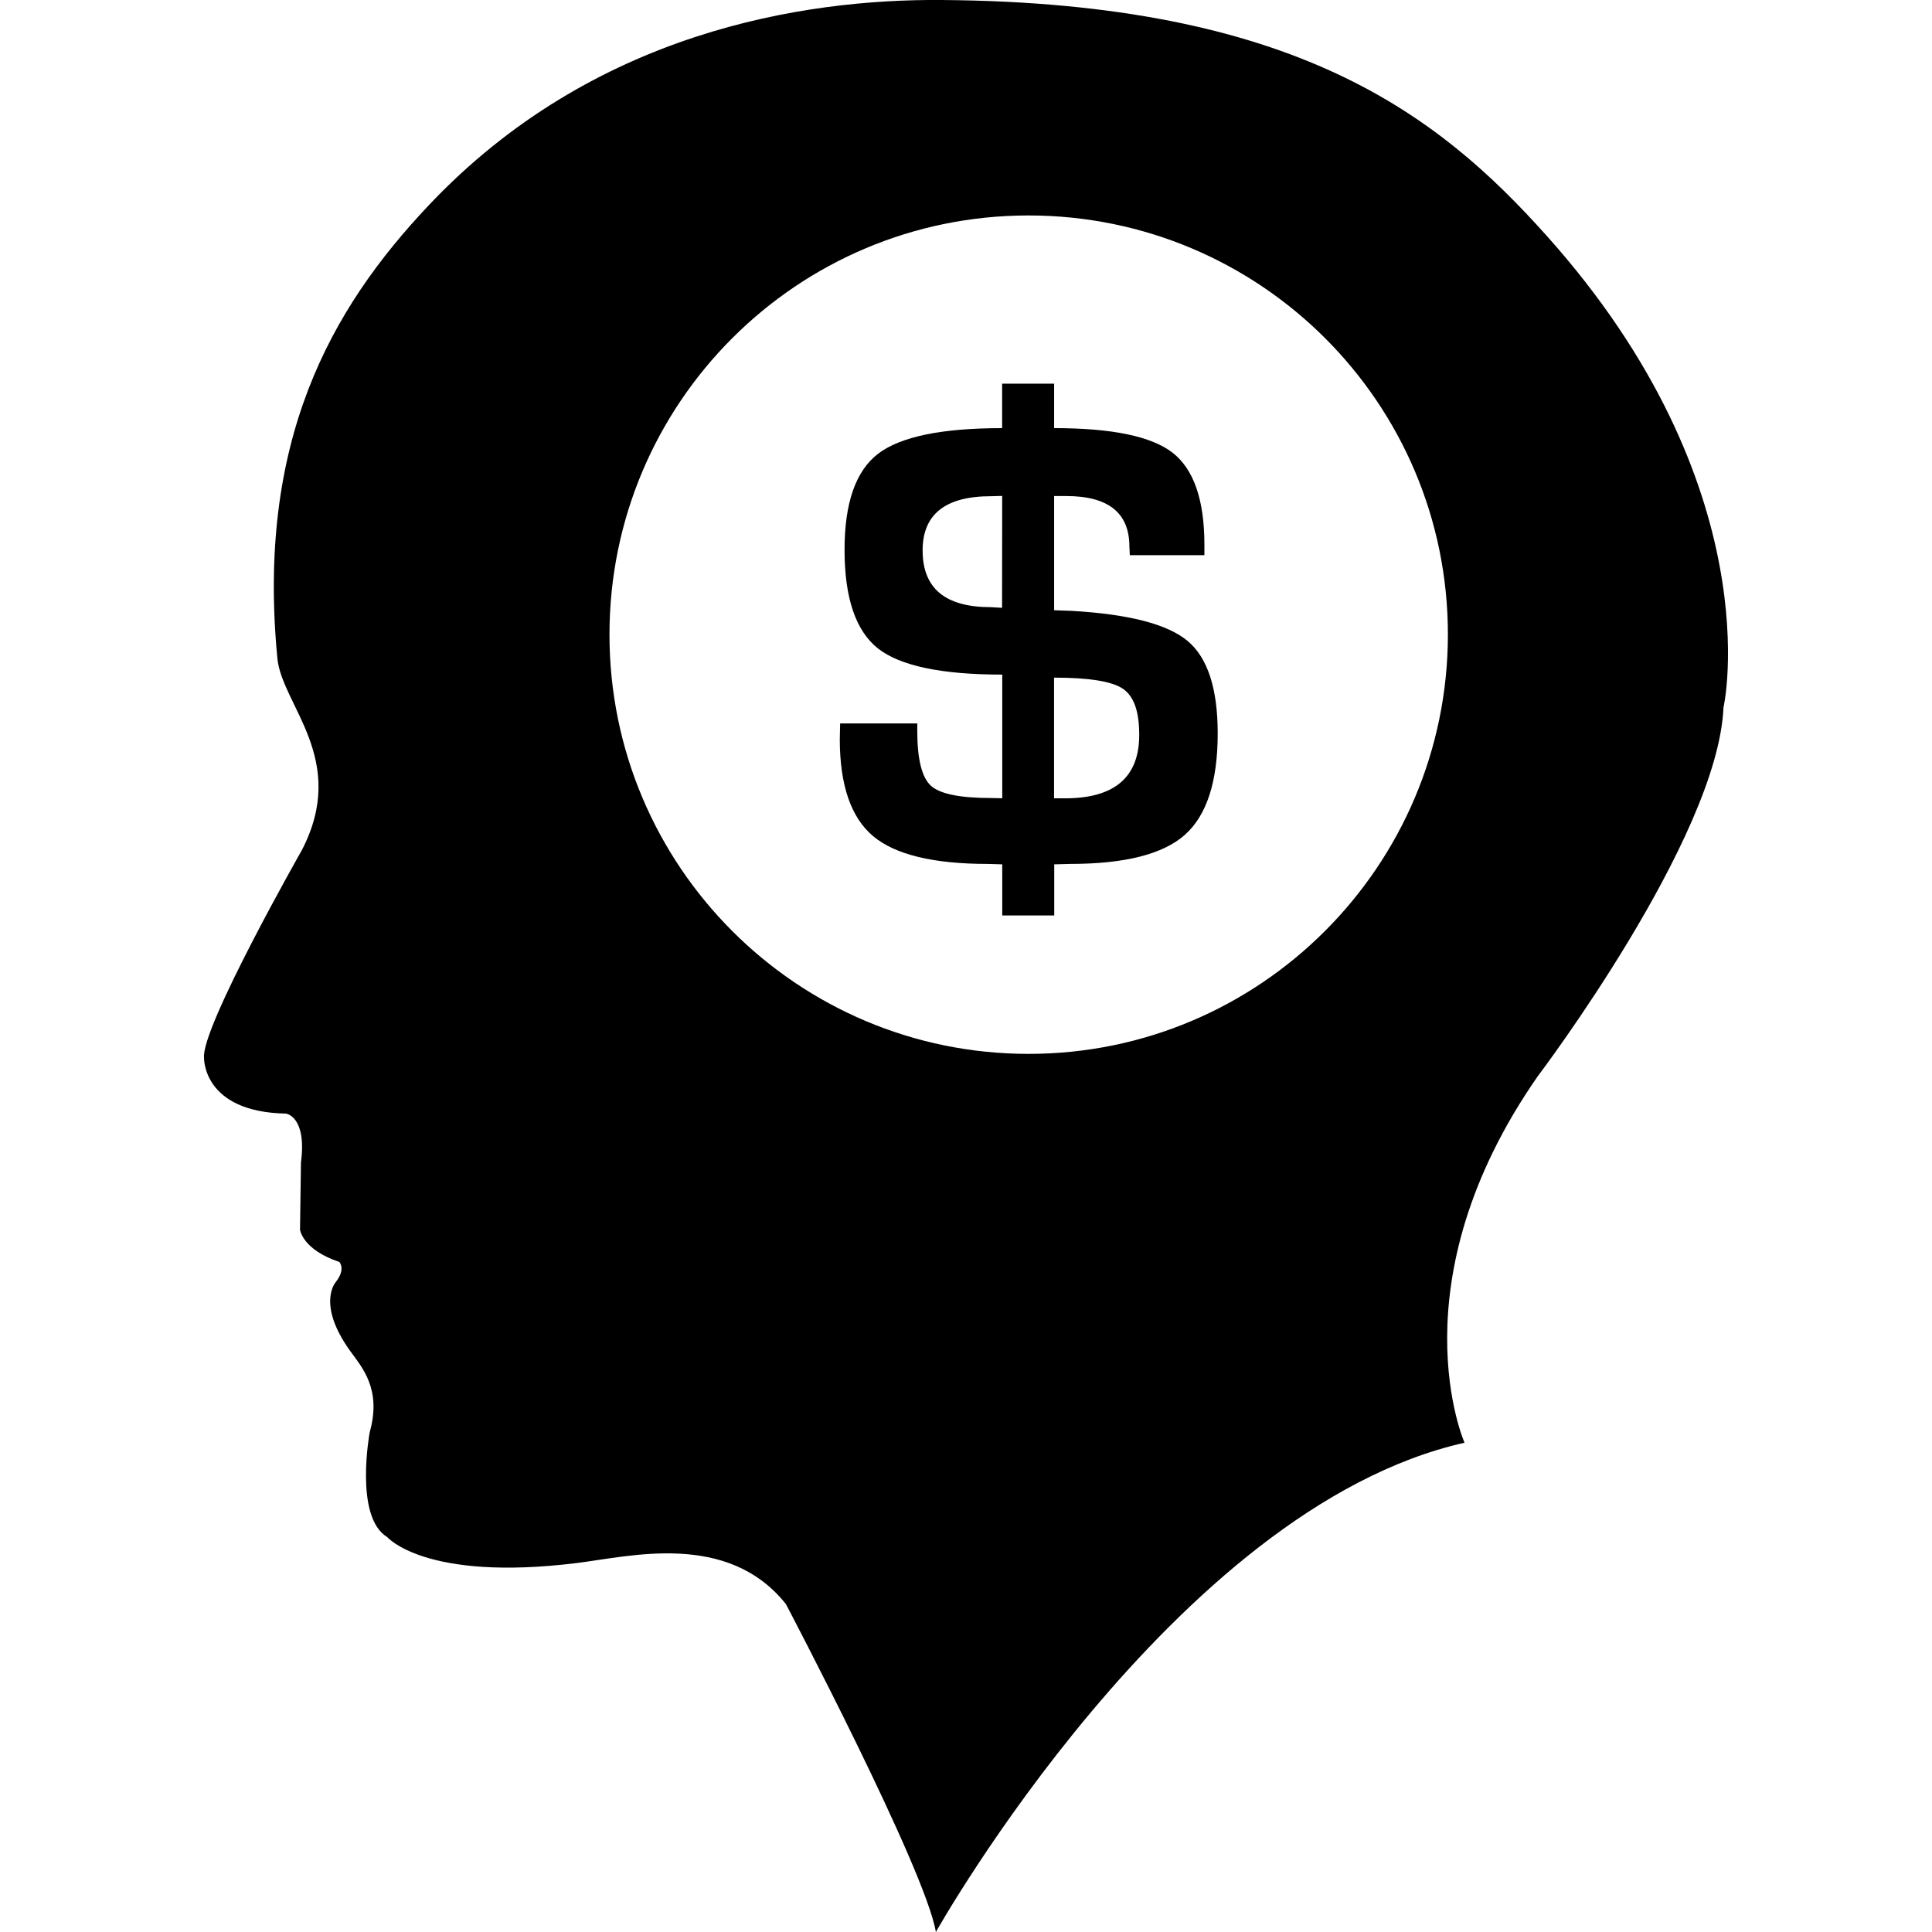
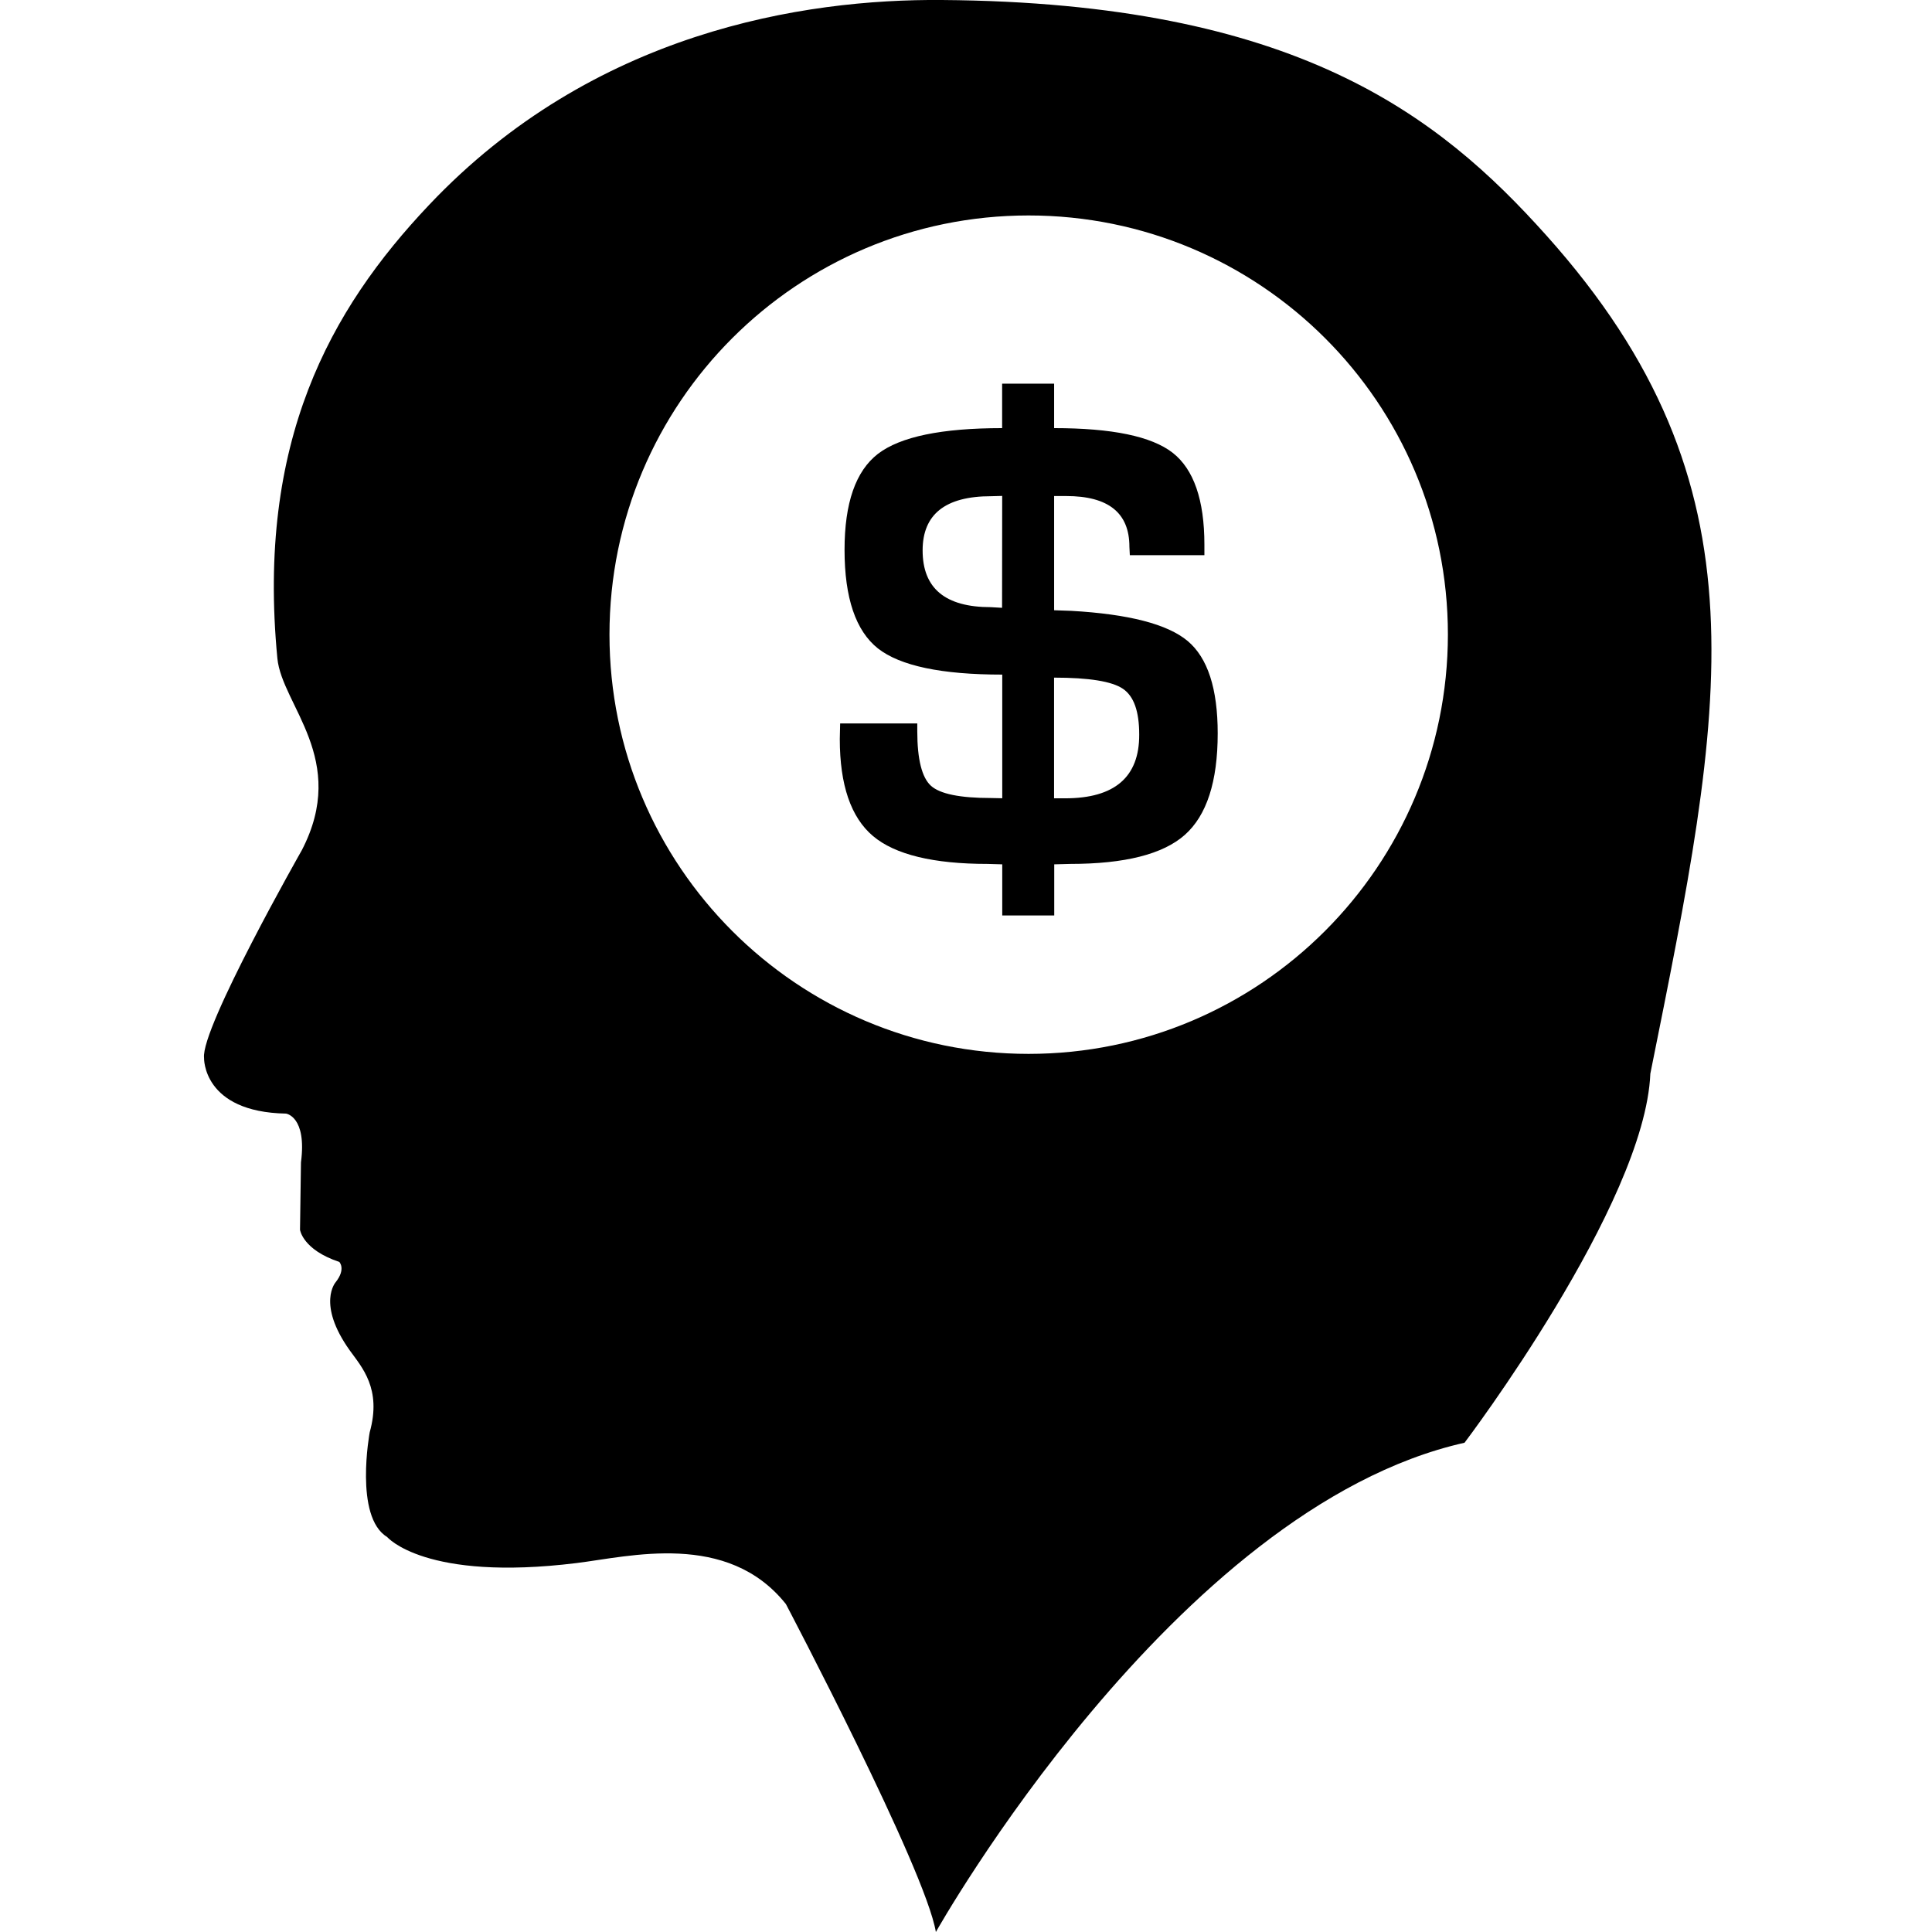
<svg xmlns="http://www.w3.org/2000/svg" version="1.1" id="Capa_1" x="0px" y="0px" width="32.514px" height="32.514px" viewBox="0 0 32.514 32.514" style="enable-background:new 0 0 32.514 32.514;" xml:space="preserve">
  <g>
-     <path d="M26.025,3.963C24.206,1.931,21.797,0.044,15.851,0C13.527-0.019,9.98,0.53,7.22,3.45c-1.671,1.764-2.902,3.988-2.552,7.63   c0.077,0.79,1.204,1.702,0.411,3.229c0,0-1.702,2.994-1.645,3.494c0,0-0.028,0.912,1.379,0.938c0,0,0.354,0.045,0.252,0.822   l-0.016,1.133c0,0,0.043,0.336,0.661,0.541c0,0,0.116,0.117-0.06,0.34c0,0-0.324,0.361,0.234,1.146   c0.206,0.287,0.543,0.646,0.338,1.381c0,0-0.265,1.424,0.293,1.762c0,0,0.635,0.754,3.188,0.439   c0.891-0.109,2.539-0.543,3.523,0.69c0,0,2.348,4.462,2.524,5.519c0,0,4.008-7.135,8.897-8.234c0,0-1.19-2.688,1.231-6.166   c0,0,3.037-4.008,3.127-6.211C29.013,11.902,29.814,8.193,26.025,3.963z M17.31,17.736c-3.894,0-7.053-3.16-7.053-7.057   s3.159-7.053,7.053-7.053c3.896,0,7.057,3.154,7.057,7.053C24.364,14.575,21.205,17.736,17.31,17.736z M18.029,10.28l-0.289-0.01   V8.348h0.203c0.712,0,1.064,0.284,1.064,0.854l0.007,0.141h1.255V9.166c0-0.754-0.18-1.27-0.535-1.547   c-0.357-0.277-1.021-0.414-1.994-0.414V6.457h-0.875v0.748c-1.018,0-1.713,0.144-2.09,0.433c-0.375,0.29-0.562,0.828-0.562,1.614   c0,0.811,0.188,1.363,0.561,1.66c0.375,0.294,1.07,0.441,2.093,0.441v2.081l-0.19-0.004c-0.522,0-0.86-0.069-1.011-0.207   c-0.15-0.137-0.229-0.442-0.229-0.916v-0.132h-1.298l-0.006,0.262c0,0.774,0.187,1.319,0.559,1.633   c0.371,0.313,1.017,0.469,1.929,0.469l0.246,0.007v0.86h0.875v-0.86l0.269-0.007c0.918,0,1.562-0.163,1.929-0.489   c0.368-0.327,0.553-0.896,0.553-1.708c0-0.753-0.168-1.271-0.506-1.555C19.645,10.502,18.993,10.335,18.029,10.28z M16.864,10.229   c-0.121-0.008-0.187-0.011-0.191-0.011c-0.766,0-1.146-0.317-1.146-0.955c0-0.608,0.383-0.912,1.151-0.912l0.188-0.005   L16.864,10.229L16.864,10.229z M17.926,13.435h-0.187v-2.031c0.587,0,0.973,0.062,1.158,0.187c0.186,0.126,0.275,0.381,0.275,0.772   C19.175,13.077,18.758,13.435,17.926,13.435z" />
+     <path d="M26.025,3.963C24.206,1.931,21.797,0.044,15.851,0C13.527-0.019,9.98,0.53,7.22,3.45c-1.671,1.764-2.902,3.988-2.552,7.63   c0.077,0.79,1.204,1.702,0.411,3.229c0,0-1.702,2.994-1.645,3.494c0,0-0.028,0.912,1.379,0.938c0,0,0.354,0.045,0.252,0.822   l-0.016,1.133c0,0,0.043,0.336,0.661,0.541c0,0,0.116,0.117-0.06,0.34c0,0-0.324,0.361,0.234,1.146   c0.206,0.287,0.543,0.646,0.338,1.381c0,0-0.265,1.424,0.293,1.762c0,0,0.635,0.754,3.188,0.439   c0.891-0.109,2.539-0.543,3.523,0.69c0,0,2.348,4.462,2.524,5.519c0,0,4.008-7.135,8.897-8.234c0,0,3.037-4.008,3.127-6.211C29.013,11.902,29.814,8.193,26.025,3.963z M17.31,17.736c-3.894,0-7.053-3.16-7.053-7.057   s3.159-7.053,7.053-7.053c3.896,0,7.057,3.154,7.057,7.053C24.364,14.575,21.205,17.736,17.31,17.736z M18.029,10.28l-0.289-0.01   V8.348h0.203c0.712,0,1.064,0.284,1.064,0.854l0.007,0.141h1.255V9.166c0-0.754-0.18-1.27-0.535-1.547   c-0.357-0.277-1.021-0.414-1.994-0.414V6.457h-0.875v0.748c-1.018,0-1.713,0.144-2.09,0.433c-0.375,0.29-0.562,0.828-0.562,1.614   c0,0.811,0.188,1.363,0.561,1.66c0.375,0.294,1.07,0.441,2.093,0.441v2.081l-0.19-0.004c-0.522,0-0.86-0.069-1.011-0.207   c-0.15-0.137-0.229-0.442-0.229-0.916v-0.132h-1.298l-0.006,0.262c0,0.774,0.187,1.319,0.559,1.633   c0.371,0.313,1.017,0.469,1.929,0.469l0.246,0.007v0.86h0.875v-0.86l0.269-0.007c0.918,0,1.562-0.163,1.929-0.489   c0.368-0.327,0.553-0.896,0.553-1.708c0-0.753-0.168-1.271-0.506-1.555C19.645,10.502,18.993,10.335,18.029,10.28z M16.864,10.229   c-0.121-0.008-0.187-0.011-0.191-0.011c-0.766,0-1.146-0.317-1.146-0.955c0-0.608,0.383-0.912,1.151-0.912l0.188-0.005   L16.864,10.229L16.864,10.229z M17.926,13.435h-0.187v-2.031c0.587,0,0.973,0.062,1.158,0.187c0.186,0.126,0.275,0.381,0.275,0.772   C19.175,13.077,18.758,13.435,17.926,13.435z" />
  </g>
  <g>
</g>
  <g>
</g>
  <g>
</g>
  <g>
</g>
  <g>
</g>
  <g>
</g>
  <g>
</g>
  <g>
</g>
  <g>
</g>
  <g>
</g>
  <g>
</g>
  <g>
</g>
  <g>
</g>
  <g>
</g>
  <g>
</g>
</svg>